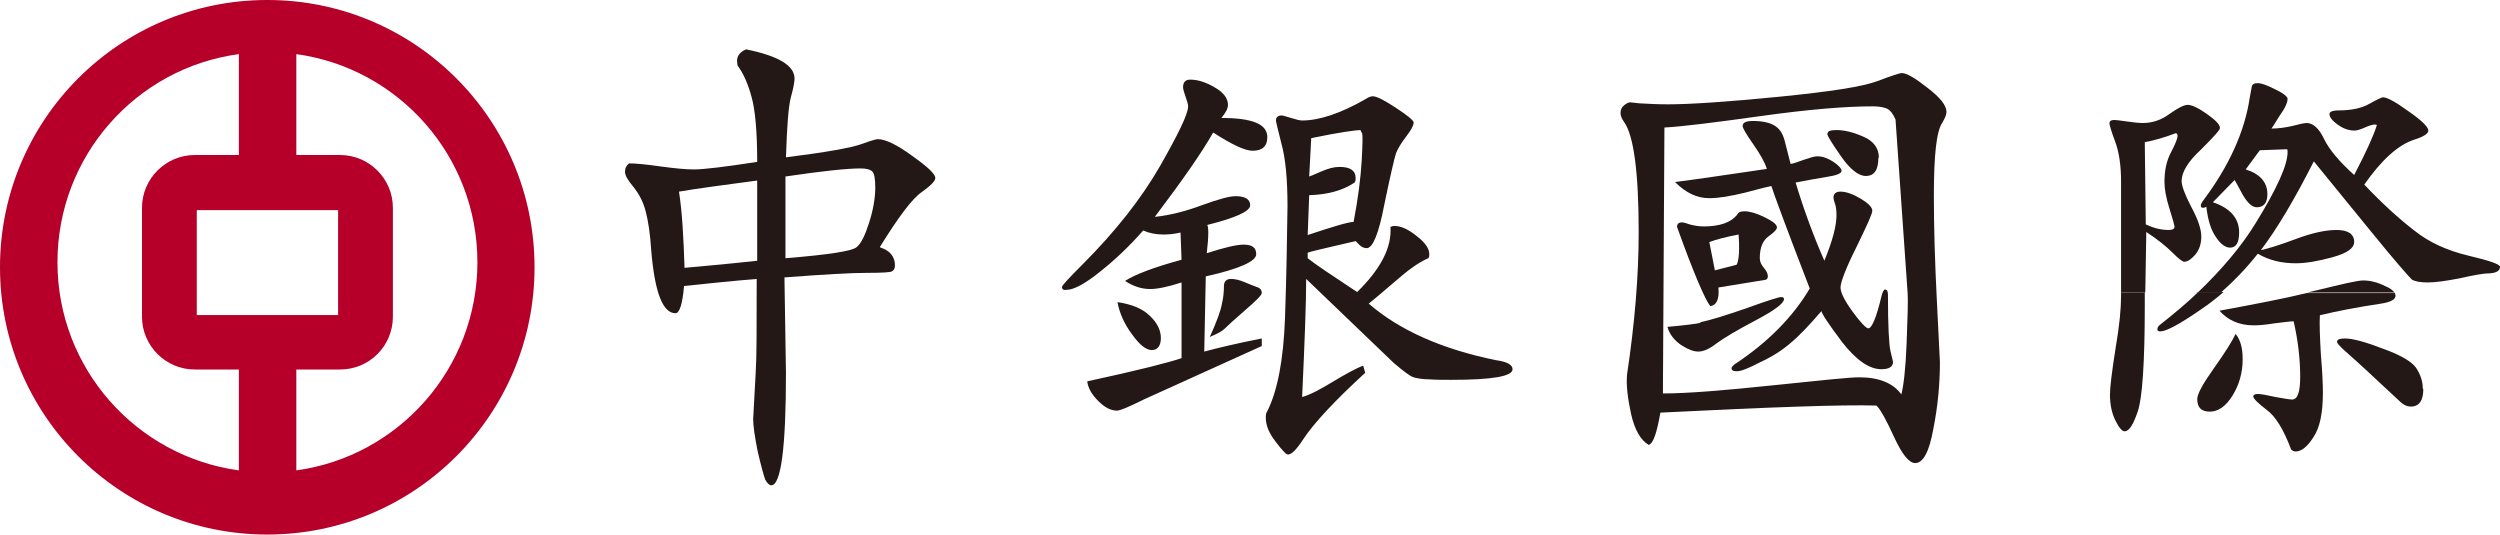
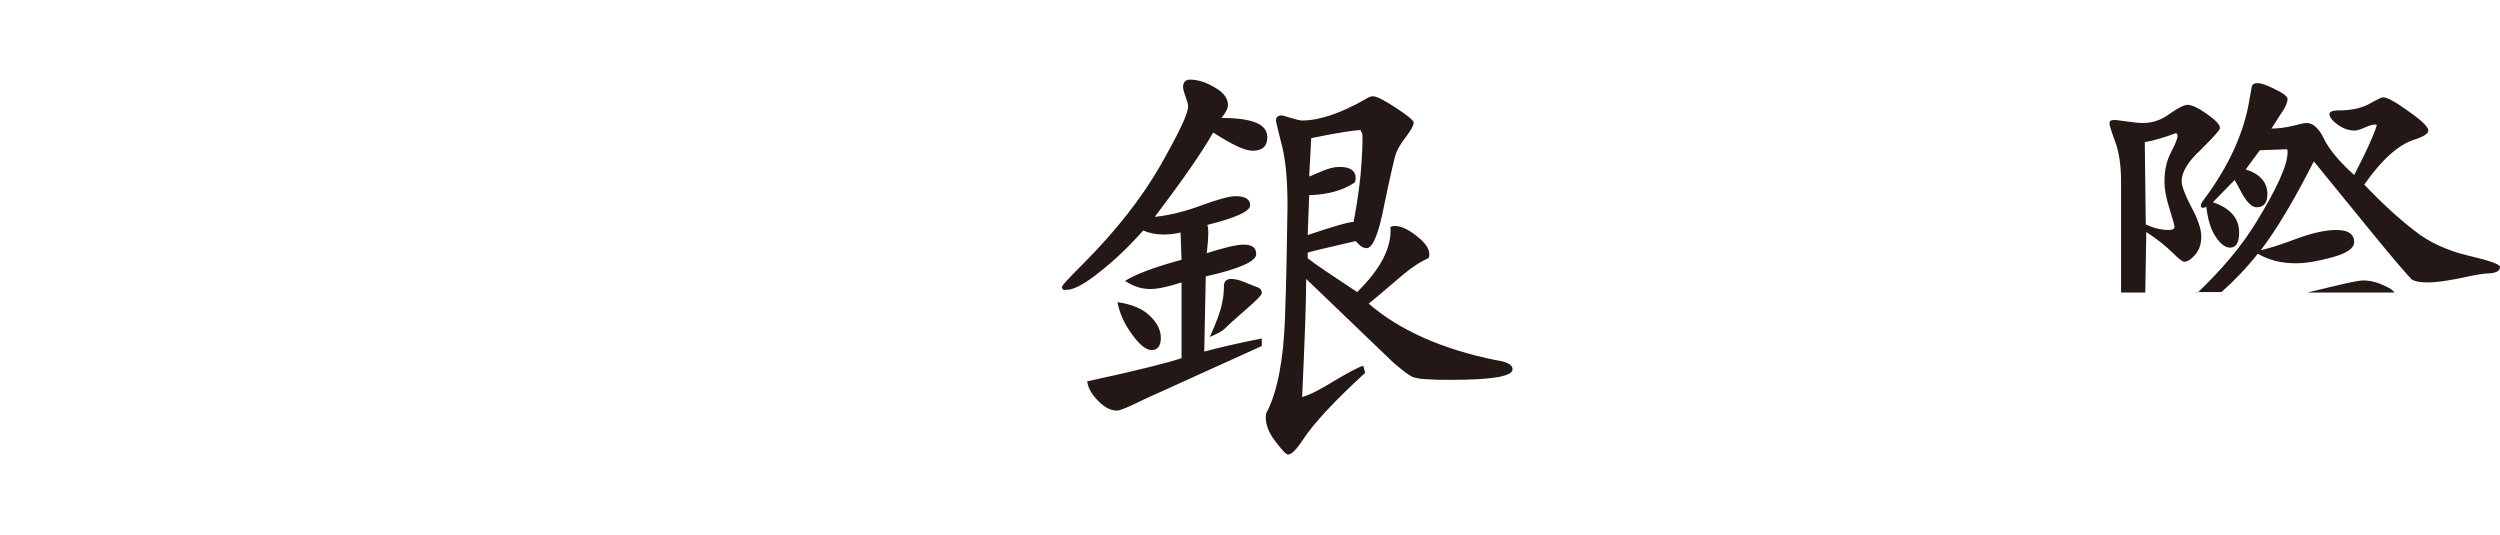
<svg xmlns="http://www.w3.org/2000/svg" viewBox="0 0 304 65" fill="none">
-   <path d="M41.112 25.553H23.928V38.309H41.112V25.553ZM36.034 57.2C48.466 55.494 58.053 44.809 58.053 31.891C58.053 18.972 48.466 8.287 36.034 6.581V18.85H41.356C44.891 18.85 47.775 21.734 47.775 25.269V38.513C47.775 42.047 44.931 44.931 41.356 44.931H36.034V57.2ZM6.987 31.891C6.987 44.809 16.575 55.494 29.047 57.2V44.931H23.684C20.15 44.931 17.266 42.047 17.266 38.513V25.269C17.266 21.734 20.15 18.85 23.684 18.85H29.047V6.581C16.575 8.247 6.987 18.972 6.987 31.891ZM0 32.5C0 14.544 14.544 0 32.5 0C50.456 0 65 14.544 65 32.5C65 50.456 50.456 65 32.5 65C14.544 65 0 50.456 0 32.5Z" fill="#B6002A" />
-   <path d="M107.108 30.113C108.212 30.481 108.826 31.217 108.826 32.261C108.826 32.629 108.703 32.874 108.457 32.997C108.273 33.119 107.23 33.181 105.39 33.181C103.549 33.181 100.236 33.365 95.389 33.733L95.573 45.391C95.573 54.471 94.959 59.012 93.793 59.012C93.548 59.012 93.302 58.766 93.057 58.337C92.873 57.846 92.566 56.742 92.137 54.901C91.769 53.06 91.585 51.772 91.585 50.974L91.891 45.329C92.014 43.55 92.014 39.746 92.014 33.917C89.069 34.163 86.124 34.469 83.179 34.776C82.995 36.985 82.626 38.089 82.136 38.089C80.602 38.089 79.62 35.574 79.191 30.481C79.068 28.456 78.822 26.861 78.516 25.695C78.209 24.53 77.718 23.609 77.043 22.75C76.307 21.891 76 21.278 76 20.91C76 20.419 76.184 20.112 76.491 19.866C77.288 19.866 78.577 19.989 80.295 20.235C82.074 20.48 83.424 20.603 84.344 20.603C85.572 20.603 88.148 20.296 92.075 19.682C92.075 16.001 91.83 13.363 91.4 11.829C90.971 10.234 90.419 8.945 89.682 7.963C89.682 7.779 89.621 7.595 89.621 7.411C89.621 6.798 89.989 6.307 90.725 6C94.652 6.798 96.616 7.963 96.616 9.559C96.616 9.927 96.493 10.663 96.186 11.768C95.879 12.872 95.695 15.326 95.573 19.13C100.481 18.517 103.488 17.965 104.715 17.535C105.88 17.105 106.555 16.921 106.739 16.921C107.66 16.921 109.071 17.596 110.912 18.946C112.814 20.296 113.734 21.155 113.734 21.646C113.734 22.014 113.182 22.566 112.077 23.364C110.973 24.1 109.255 26.37 106.985 30.052M95.511 21.523C95.511 23.793 95.511 27.045 95.511 31.401C100.727 30.972 103.61 30.543 104.163 30.052C104.715 29.622 105.206 28.579 105.696 27.045C106.187 25.511 106.433 24.039 106.433 22.812C106.433 21.707 106.31 21.094 106.065 20.848C105.819 20.603 105.328 20.48 104.653 20.48C103.058 20.48 100.052 20.787 95.511 21.462M92.075 21.953C87.903 22.505 84.713 22.934 82.565 23.302C82.933 25.634 83.117 28.702 83.24 32.567C85.203 32.383 88.148 32.138 92.075 31.708V22.014V21.953Z" fill="#231815" />
  <path d="M147.48 16.186C146.192 18.456 143.86 21.831 140.424 26.371C142.204 26.187 144.167 25.696 146.13 24.96C148.155 24.224 149.505 23.855 150.241 23.855C151.407 23.855 152.021 24.224 152.021 24.96C152.021 25.696 150.241 26.494 146.805 27.353C146.867 27.475 146.928 27.782 146.928 28.273C146.928 28.887 146.867 29.746 146.744 30.789C148.83 30.114 150.364 29.746 151.223 29.746C152.266 29.746 152.757 30.114 152.757 30.911C152.757 31.77 150.732 32.691 146.621 33.611L146.437 42.753C148.032 42.324 150.303 41.771 153.432 41.158V42.078L139.074 48.582C137.234 49.502 136.191 49.932 135.823 49.932C135.086 49.932 134.35 49.564 133.552 48.766C132.755 47.968 132.325 47.232 132.203 46.373C138.461 45.023 142.265 44.042 143.676 43.551C143.676 42.63 143.676 39.563 143.676 34.347C141.958 34.9 140.731 35.145 139.872 35.145C138.829 35.145 137.847 34.838 136.804 34.163C138.031 33.366 140.302 32.507 143.676 31.586L143.553 28.273C142.817 28.457 142.081 28.518 141.467 28.518C140.547 28.518 139.688 28.334 139.013 28.028C137.234 30.052 135.454 31.709 133.736 33.059C132.08 34.409 130.791 35.084 130.055 35.206C129.81 35.206 129.626 35.268 129.564 35.268C129.257 35.268 129.135 35.145 129.135 34.9C129.135 34.715 129.994 33.795 131.65 32.139C135.639 28.15 138.768 24.162 141.038 20.235C143.308 16.247 144.474 13.854 144.474 12.934C144.474 12.689 144.351 12.259 144.167 11.768C143.983 11.216 143.86 10.848 143.86 10.602C143.86 9.989 144.167 9.682 144.719 9.682C145.64 9.682 146.621 9.989 147.664 10.602C148.769 11.216 149.321 11.952 149.321 12.75C149.321 13.179 149.076 13.67 148.523 14.345C152.266 14.345 154.107 15.082 154.107 16.677C154.107 17.781 153.493 18.333 152.327 18.333C151.407 18.333 149.812 17.597 147.542 16.125M158.831 33.979C158.831 36.802 158.647 41.587 158.34 48.275C159.261 48.03 160.549 47.355 162.144 46.373C163.801 45.392 165.028 44.717 165.764 44.471L166.01 45.33C162.267 48.766 159.752 51.466 158.463 53.429C157.665 54.656 157.052 55.27 156.622 55.27C156.377 55.27 155.886 54.718 155.088 53.675C154.291 52.632 153.923 51.711 153.923 50.791C153.923 50.484 153.923 50.239 154.107 49.993C155.334 47.539 156.07 43.796 156.254 38.704C156.438 33.611 156.5 29.132 156.561 25.082C156.561 21.769 156.316 19.254 155.825 17.474C155.395 15.756 155.15 14.775 155.15 14.652C155.15 14.284 155.395 14.038 155.825 14.038C156.009 14.038 156.377 14.161 156.99 14.345C157.604 14.529 158.034 14.652 158.34 14.652C160.426 14.652 163.003 13.793 166.01 12.075C166.378 11.83 166.685 11.707 166.93 11.707C167.421 11.707 168.341 12.198 169.753 13.118C171.164 14.038 171.9 14.652 171.9 14.897C171.9 15.265 171.593 15.818 170.98 16.615C170.366 17.413 169.937 18.149 169.753 18.64C169.569 19.192 169.078 21.279 168.341 24.837C167.666 28.396 166.93 30.175 166.194 30.175C165.887 30.175 165.58 30.052 165.335 29.807C165.09 29.561 164.905 29.378 164.844 29.316C161.163 30.175 159.261 30.605 159.015 30.727V31.402C159.936 32.139 161.96 33.488 165.028 35.513C167.912 32.691 169.262 30.052 169.078 27.598C169.2 27.537 169.384 27.475 169.569 27.475C170.366 27.475 171.286 27.905 172.268 28.703C173.311 29.5 173.802 30.236 173.802 30.911C173.802 31.096 173.802 31.279 173.679 31.402C172.514 31.893 171.164 32.875 169.569 34.286C167.973 35.636 166.992 36.495 166.439 36.924C170.121 40.115 175.275 42.446 181.901 43.796C183.251 43.98 183.926 44.348 183.926 44.901C183.926 45.76 181.472 46.189 176.502 46.189C175.52 46.189 174.6 46.189 173.802 46.128C173.004 46.128 172.33 46.005 171.9 45.882C171.471 45.76 170.673 45.146 169.446 44.103L158.831 33.918V33.979ZM165.396 15.818C164.967 15.818 162.942 16.063 159.445 16.799L159.199 21.462C159.199 21.462 159.874 21.217 160.672 20.849C161.531 20.481 162.206 20.297 162.881 20.297C164.169 20.297 164.844 20.726 164.844 21.647C164.844 21.831 164.844 22.015 164.721 22.199C163.249 23.18 161.408 23.671 159.199 23.733L159.015 28.58C162.144 27.537 163.985 26.985 164.599 26.985C165.151 24.101 165.458 21.647 165.58 19.561C165.703 17.474 165.703 16.37 165.642 16.247L165.396 15.756V15.818ZM147.112 40.974C147.971 39.072 148.462 37.722 148.585 36.924C148.769 36.188 148.83 35.452 148.83 34.777C148.83 34.225 149.137 33.918 149.689 33.918C150.18 33.918 150.671 34.041 151.284 34.286C151.898 34.531 152.45 34.777 152.818 34.9C153.248 35.022 153.432 35.268 153.432 35.636C153.432 35.881 152.757 36.556 151.407 37.722C150.057 38.888 149.26 39.624 148.891 39.992C148.585 40.299 147.971 40.606 147.112 40.974ZM135.884 36.74C137.602 36.986 138.952 37.538 139.811 38.397C140.731 39.256 141.161 40.176 141.161 41.096C141.161 42.017 140.792 42.569 140.056 42.569C139.381 42.569 138.584 41.956 137.663 40.667C136.743 39.44 136.129 38.09 135.884 36.74Z" fill="#231815" />
-   <path d="M228.163 49.316C224.114 49.193 215.401 49.5 201.903 50.175C201.473 52.629 201.044 53.917 200.492 54.101C199.51 53.549 198.774 52.261 198.344 50.359C197.915 48.395 197.731 46.8 197.853 45.511C198.774 39.376 199.264 33.608 199.264 28.209C199.264 20.908 198.651 16.429 197.485 14.833C197.178 14.404 197.056 14.036 197.056 13.729C197.056 13.361 197.178 13.054 197.485 12.809C197.792 12.563 198.037 12.441 198.221 12.441L199.326 12.563C200.43 12.625 201.596 12.686 202.823 12.686C205.584 12.686 210.063 12.379 216.322 11.766C222.519 11.152 226.507 10.539 228.286 9.864C230.065 9.189 231.047 8.882 231.231 8.882C231.845 8.882 232.888 9.495 234.36 10.661C235.894 11.827 236.692 12.809 236.692 13.606C236.692 13.974 236.508 14.342 236.201 14.895C235.465 15.938 235.158 18.883 235.158 23.853C235.158 27.596 235.281 31.89 235.526 36.615C235.771 41.401 235.894 43.855 235.894 44.039C235.894 46.616 235.649 49.377 235.097 52.138C234.606 54.899 233.869 56.31 232.888 56.31C232.151 56.31 231.292 55.267 230.311 53.12C229.329 50.972 228.654 49.806 228.286 49.438M231.231 48.089H231.17C231.477 46.984 231.722 44.898 231.845 41.707C231.967 38.578 232.029 36.553 231.967 35.633L230.495 14.527C230.188 13.852 229.881 13.422 229.513 13.238C229.145 13.054 228.531 12.931 227.734 12.931C224.421 12.931 219.942 13.3 214.235 14.097C208.529 14.895 204.602 15.386 202.394 15.508L202.21 47.843C205.216 47.843 209.634 47.475 215.524 46.861C221.414 46.248 224.911 45.88 226.077 45.88C228.531 45.88 230.311 46.616 231.292 48.089M221.475 37.842C220.003 39.56 218.776 40.848 217.733 41.707C216.751 42.566 215.524 43.364 214.051 44.039C212.64 44.775 211.72 45.143 211.229 45.143C210.738 45.143 210.554 45.021 210.554 44.775C210.554 44.653 210.677 44.53 210.861 44.346C214.972 41.646 218.039 38.517 220.064 35.081C217.242 27.78 215.708 23.607 215.401 22.626C215.033 22.687 213.99 22.932 212.211 23.423C210.431 23.853 209.02 24.098 207.854 24.098C206.382 24.098 205.032 23.485 203.682 22.135C206.136 21.828 209.818 21.276 214.849 20.54C214.604 19.742 214.051 18.76 213.192 17.533C212.333 16.306 211.904 15.57 211.904 15.324C211.904 14.895 212.333 14.711 213.131 14.711C214.297 14.711 215.156 14.895 215.769 15.263C216.383 15.631 216.751 16.183 216.996 17.042L217.733 19.926C218.039 19.926 218.592 19.68 219.328 19.435C220.064 19.19 220.616 19.006 220.985 19.006C221.66 19.006 222.273 19.251 222.948 19.68C223.562 20.11 223.93 20.478 223.93 20.785C223.93 21.092 223.316 21.337 222.089 21.521C220.923 21.705 219.635 21.951 218.346 22.196C219.328 25.448 220.494 28.639 221.844 31.706C222.825 29.313 223.316 27.473 223.316 26.184C223.316 25.571 223.255 25.08 223.132 24.773C223.009 24.405 222.948 24.16 222.948 24.037C222.948 23.546 223.255 23.3 223.807 23.3C224.482 23.3 225.341 23.607 226.261 24.16C227.182 24.712 227.672 25.203 227.672 25.632C227.672 26 226.997 27.473 225.709 30.111C224.421 32.688 223.807 34.345 223.807 34.958C223.807 35.572 224.298 36.553 225.28 37.903C226.261 39.253 226.936 39.928 227.182 39.928C227.611 39.928 228.163 38.64 228.777 36.063C228.9 35.51 229.084 35.204 229.206 35.204C229.452 35.204 229.574 35.388 229.574 35.817C229.574 39.621 229.697 41.892 229.881 42.689C230.065 43.487 230.188 43.916 230.188 44.039C230.188 44.591 229.697 44.898 228.777 44.898C227.304 44.898 225.709 43.794 223.991 41.585C222.334 39.376 221.475 38.087 221.475 37.781M228.409 19.19C228.409 20.662 227.918 21.398 226.875 21.398C226.016 21.398 224.973 20.601 223.868 19.006C222.764 17.41 222.212 16.551 222.212 16.306C222.212 15.938 222.58 15.815 223.316 15.815C224.236 15.815 225.341 16.061 226.568 16.613C227.856 17.165 228.47 18.024 228.47 19.19M214.604 34.038L208.959 34.958C209.081 36.308 208.775 37.106 207.977 37.228C207.364 36.492 205.952 33.24 203.928 27.596C203.928 27.227 204.112 27.043 204.541 27.043C204.664 27.043 204.971 27.105 205.461 27.289C205.952 27.411 206.505 27.534 207.179 27.534C209.143 27.534 210.493 27.043 211.229 26.123C211.352 25.816 211.658 25.693 212.149 25.693C212.763 25.693 213.622 25.939 214.604 26.43C215.585 26.921 216.076 27.289 216.076 27.657C216.076 27.902 215.708 28.27 215.033 28.761C214.358 29.252 213.99 30.111 213.99 31.4C213.99 31.829 214.174 32.197 214.481 32.565C214.788 32.934 214.972 33.24 214.972 33.608C214.972 33.854 214.849 34.038 214.542 34.038M211.413 28.516C209.818 28.823 208.652 29.129 207.854 29.436L208.529 32.872L211.168 32.197C211.352 31.89 211.474 31.215 211.474 30.234C211.474 29.804 211.474 29.191 211.413 28.516ZM206.75 39.192H206.689C207.977 38.946 209.879 38.333 212.395 37.474C214.91 36.553 216.322 36.124 216.567 36.124C216.812 36.124 216.935 36.185 216.935 36.369C216.935 36.86 215.831 37.719 213.499 38.946C211.168 40.173 209.634 41.094 208.713 41.769C207.854 42.444 207.118 42.751 206.505 42.751C205.952 42.751 205.277 42.505 204.418 41.953C203.621 41.401 203.007 40.664 202.762 39.744C204.909 39.56 206.259 39.376 206.811 39.253" fill="#231815" />
-   <path d="M260.805 35.574V37.231C260.805 44.164 260.498 48.459 259.946 50.054C259.394 51.649 258.903 52.447 258.351 52.447C258.044 52.447 257.676 52.017 257.247 51.158C256.817 50.3 256.572 49.257 256.572 47.968C256.572 47.048 256.817 45.146 257.247 42.385C257.737 39.562 257.921 37.476 257.921 36.004V35.574H260.805ZM270.315 35.574C269.456 36.31 268.597 36.985 267.677 37.599C265.039 39.44 263.382 40.298 262.707 40.298C262.462 40.298 262.339 40.237 262.339 40.053C262.339 39.869 262.4 39.685 262.646 39.501C264.364 38.151 265.898 36.862 267.309 35.513H270.377L270.315 35.574ZM291.177 35.574C291.177 35.574 291.299 35.819 291.299 35.942C291.299 36.433 290.686 36.74 289.52 36.924C286.636 37.353 284.121 37.844 282.096 38.335C282.034 39.378 282.096 40.973 282.219 43.121C282.403 45.268 282.464 46.802 282.464 47.723C282.464 50.238 282.096 52.017 281.298 53.183C280.562 54.349 279.826 54.901 279.151 54.901C278.967 54.901 278.783 54.84 278.599 54.656C277.678 52.202 276.696 50.606 275.592 49.809C274.549 49.011 273.997 48.459 273.997 48.213C273.997 48.029 274.181 47.907 274.549 47.907C274.917 47.907 275.592 48.029 276.696 48.275C277.74 48.459 278.414 48.582 278.721 48.582C279.396 48.582 279.703 47.661 279.703 45.821C279.703 43.734 279.458 41.464 278.905 39.071C278.476 39.071 277.678 39.194 276.574 39.317C275.469 39.501 274.672 39.562 274.058 39.562C272.279 39.562 270.929 38.949 269.886 37.783C274.181 36.985 277.74 36.31 280.501 35.635H291.115L291.177 35.574ZM271.849 40.605C272.463 41.342 272.708 42.385 272.708 43.673C272.708 45.33 272.279 46.802 271.481 48.091C270.684 49.379 269.763 50.054 268.72 50.054C267.677 50.054 267.186 49.563 267.186 48.52C267.186 47.907 267.861 46.679 269.211 44.778C270.561 42.875 271.42 41.526 271.849 40.605ZM294.674 47.293C294.674 48.704 294.183 49.441 293.14 49.441C292.71 49.441 292.342 49.257 291.974 48.95L289.397 46.557C287.188 44.471 285.716 43.182 285.102 42.63C284.489 42.078 284.182 41.71 284.182 41.587C284.182 41.28 284.489 41.157 285.164 41.157C286.084 41.157 287.679 41.587 289.888 42.446C292.097 43.244 293.508 44.103 293.938 44.962C294.428 45.759 294.613 46.557 294.613 47.293" fill="#231815" />
  <path d="M257.921 35.574V22.075C257.921 20.112 257.676 18.455 257.185 17.167C256.694 15.878 256.51 15.142 256.51 15.019C256.51 14.713 256.694 14.59 257.124 14.59C257.308 14.59 257.799 14.651 258.658 14.774C259.517 14.897 260.13 14.958 260.56 14.958C261.726 14.958 262.83 14.59 263.812 13.854C264.855 13.117 265.591 12.749 266.02 12.749C266.511 12.749 267.309 13.117 268.352 13.854C269.395 14.59 269.947 15.142 269.947 15.572C269.947 15.817 269.15 16.676 267.616 18.21C266.02 19.682 265.284 20.971 265.284 22.014C265.284 22.566 265.652 23.609 266.45 25.143C267.248 26.616 267.677 27.843 267.677 28.763C267.677 29.683 267.432 30.358 266.941 30.972C266.45 31.524 266.02 31.831 265.591 31.831C265.407 31.831 264.916 31.463 264.18 30.727C263.444 29.99 262.4 29.131 260.989 28.211L260.867 35.574H257.983H257.921ZM267.248 35.574C270.193 32.751 272.586 29.929 274.304 27.107C276.881 22.934 278.169 20.051 278.169 18.517C278.169 18.333 278.169 18.21 278.108 18.148L274.794 18.271L273.076 20.603C274.856 21.155 275.715 22.198 275.715 23.609C275.715 24.652 275.285 25.204 274.426 25.204C273.874 25.204 273.322 24.714 272.708 23.671C272.156 22.628 271.849 22.075 271.727 21.891L269.088 24.591C271.236 25.327 272.279 26.554 272.279 28.272C272.279 29.499 271.911 30.113 271.174 30.113C270.622 30.113 270.009 29.683 269.456 28.825C268.843 27.965 268.475 26.738 268.291 25.143C268.107 25.266 267.923 25.266 267.861 25.266C267.738 25.266 267.616 25.204 267.616 25.02C267.616 24.836 267.738 24.591 267.984 24.284C271.052 20.173 272.954 16.001 273.567 11.89C273.69 11.277 273.751 10.847 273.813 10.54C273.874 10.234 274.119 10.111 274.549 10.111C274.978 10.111 275.653 10.356 276.635 10.847C277.678 11.338 278.169 11.768 278.169 12.013C278.169 12.442 277.862 13.179 277.187 14.099C276.574 15.081 276.267 15.572 276.206 15.633C277.065 15.633 277.862 15.51 278.721 15.326C279.642 15.081 280.194 14.958 280.501 14.958C281.237 14.958 281.973 15.572 282.587 16.86C283.2 18.148 284.427 19.621 286.268 21.278C287.741 18.455 288.661 16.43 289.029 15.203C289.029 15.203 288.906 15.142 288.784 15.142C288.538 15.142 288.109 15.265 287.556 15.51C287.004 15.756 286.575 15.878 286.329 15.878C285.593 15.878 284.918 15.633 284.243 15.142C283.568 14.651 283.262 14.222 283.262 13.854C283.262 13.608 283.63 13.424 284.366 13.424C285.9 13.424 287.127 13.179 288.109 12.627C289.09 12.074 289.643 11.829 289.765 11.829C290.256 11.829 291.299 12.381 292.895 13.547C294.49 14.651 295.287 15.449 295.287 15.878C295.287 16.247 294.735 16.615 293.569 16.983C291.667 17.596 289.643 19.376 287.495 22.443C289.643 24.714 291.667 26.554 293.569 28.027C295.41 29.499 297.619 30.481 300.196 31.095C302.773 31.708 304 32.138 304 32.444C304 32.935 303.57 33.181 302.711 33.242C301.914 33.242 300.687 33.488 299.03 33.856C297.435 34.163 296.146 34.346 295.226 34.346C294.306 34.346 293.631 34.224 293.263 33.978C292.956 33.672 291.299 31.831 288.415 28.272L281.36 19.621C279.028 24.223 276.881 27.843 274.917 30.42C275.776 30.236 277.187 29.806 279.151 29.07C281.114 28.334 282.771 27.965 284.121 27.965C285.532 27.965 286.268 28.456 286.268 29.438C286.268 30.174 285.409 30.788 283.63 31.279C281.85 31.77 280.378 32.015 279.151 32.015C277.433 32.015 275.899 31.647 274.549 30.849C273.199 32.567 271.727 34.101 270.131 35.512H267.064L267.248 35.574ZM280.562 35.574C280.991 35.451 281.421 35.39 281.85 35.267C284.857 34.531 286.698 34.101 287.372 34.101C288.231 34.101 289.152 34.346 290.011 34.776C290.624 35.022 290.992 35.328 291.177 35.574H280.562ZM260.928 27.291C261.848 27.72 262.769 27.965 263.689 27.965C264.18 27.965 264.425 27.843 264.425 27.536C264.425 27.475 264.241 26.738 263.812 25.389C263.382 24.039 263.198 22.934 263.198 22.137C263.198 20.726 263.444 19.56 263.996 18.517C264.548 17.474 264.793 16.799 264.793 16.553C264.793 16.369 264.732 16.247 264.609 16.185C263.137 16.737 261.848 17.105 260.805 17.29L260.928 27.352V27.291Z" fill="#231815" />
</svg>